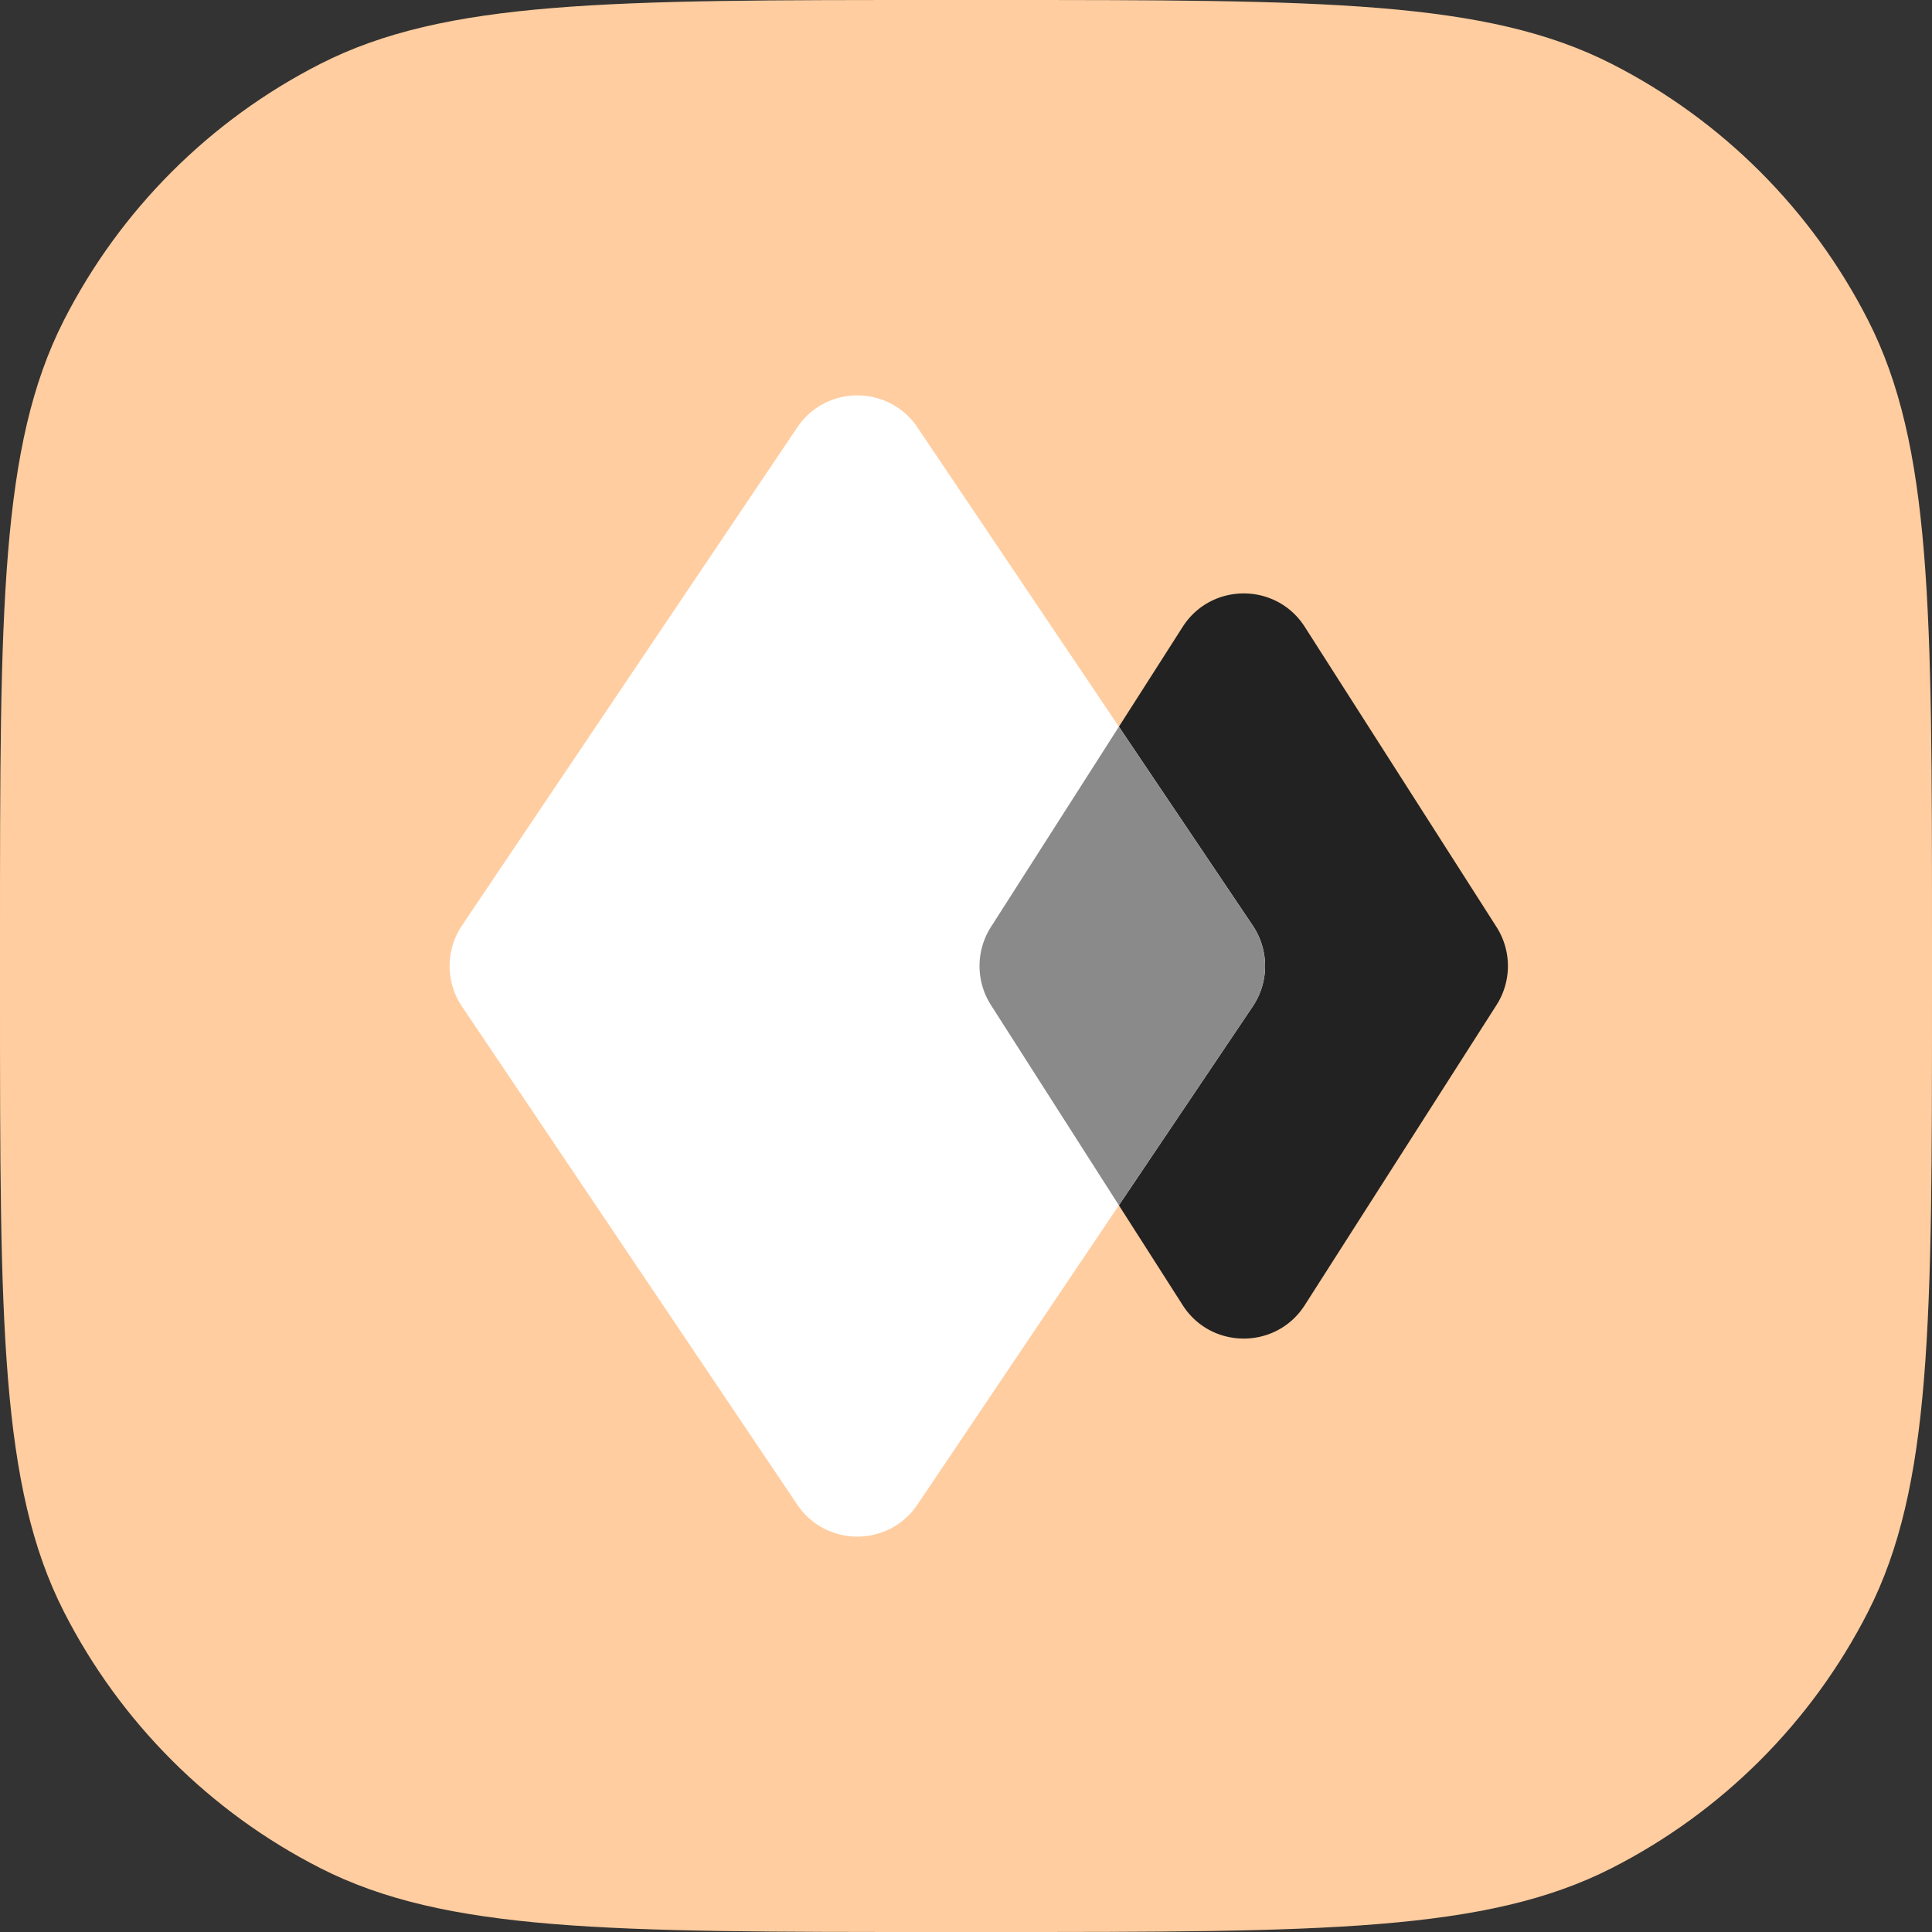
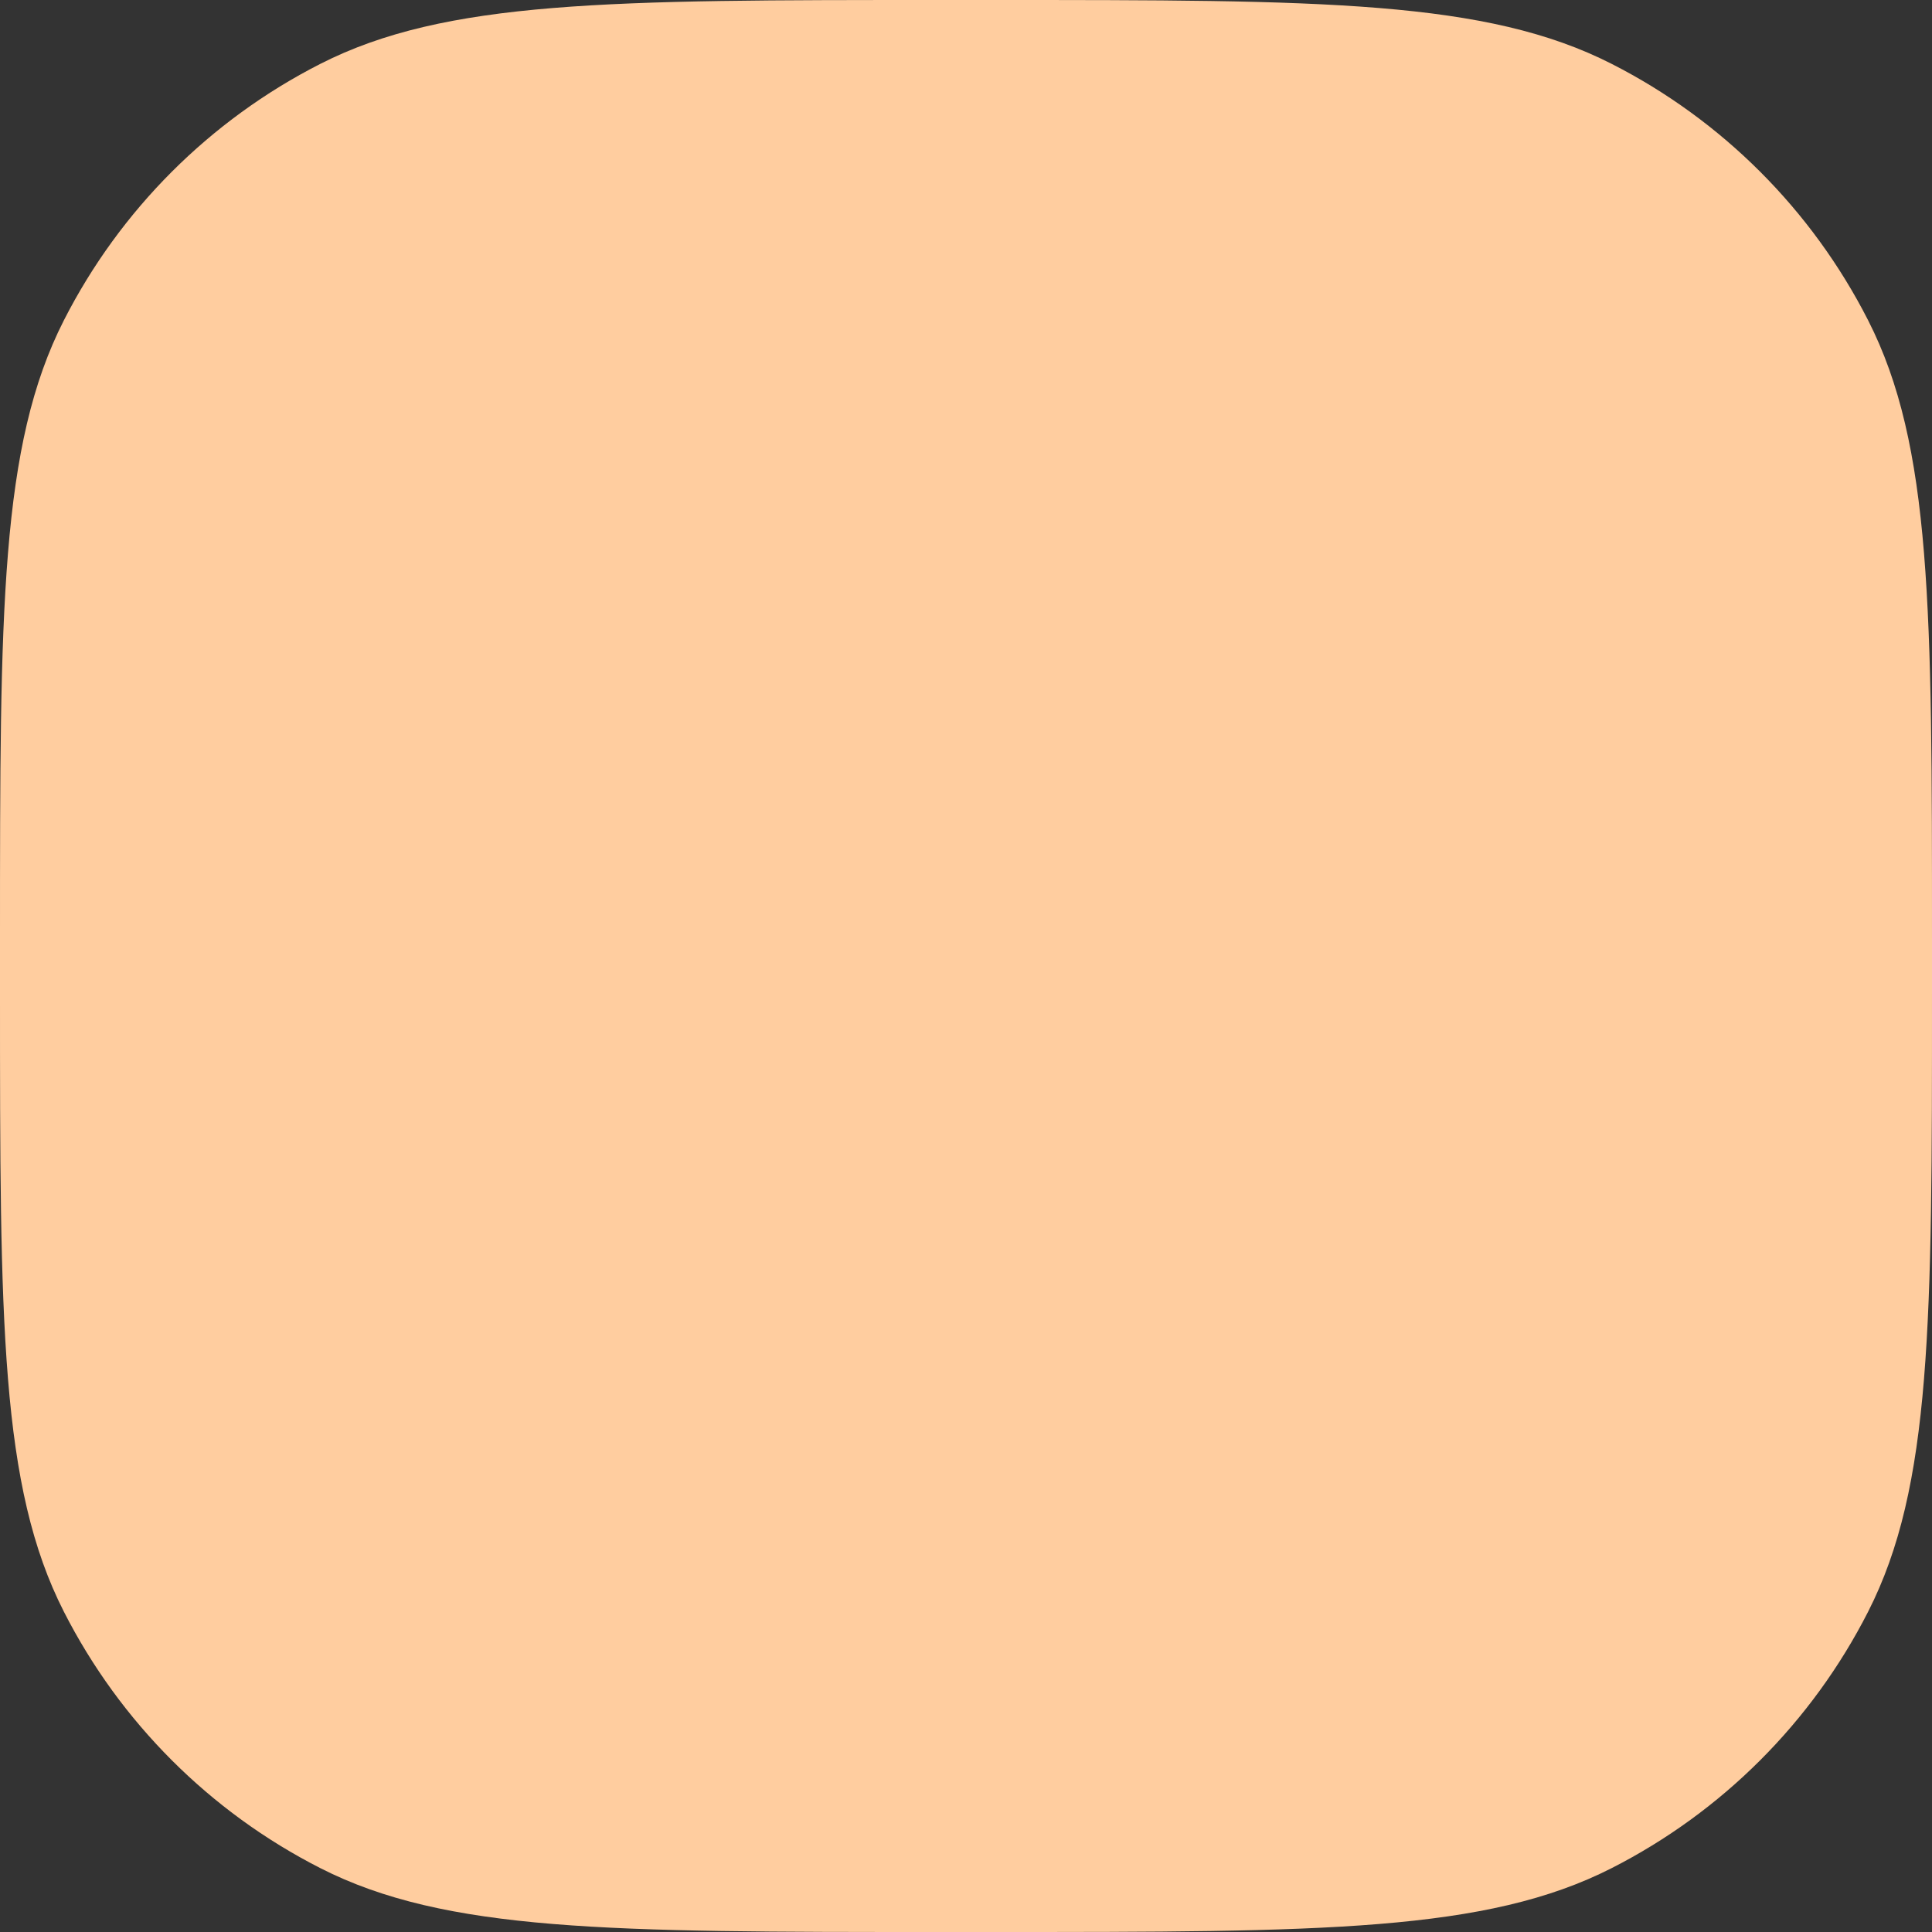
<svg xmlns="http://www.w3.org/2000/svg" width="80" height="80" fill="none">
  <rect width="100%" height="100%" fill="#333333" stroke="none" />
  <path d="M0 38.857C0 25.256 0 18.455 2.647 13.26 4.975 8.691 8.691 4.975 13.26 2.647 18.455 0 25.256 0 38.857 0h2.286C54.744 0 61.545 0 66.74 2.647c4.57 2.328 8.285 6.044 10.613 10.613C80 18.455 80 25.256 80 38.857v2.286c0 13.601 0 20.402-2.647 25.597-2.328 4.57-6.044 8.285-10.613 10.613C61.545 80 54.744 80 41.143 80h-2.286c-13.601 0-20.402 0-25.597-2.647-4.57-2.328-8.285-6.044-10.613-10.613C0 61.545 0 54.744 0 41.143v-2.286z" fill="#ffcd9f" />
-   <path d="M61.968 38.385a3 3 0 0 1 0 3.23l-7.94 12.428c-1.18 1.846-3.876 1.846-5.056 0l-7.94-12.428a3 3 0 0 1 0-3.23l7.94-12.428c1.18-1.846 3.877-1.846 5.056 0l7.94 12.428z" fill="#222" />
-   <path d="M51.873 38.325a3 3 0 0 1 0 3.35L37.989 62.302c-1.189 1.767-3.789 1.767-4.978 0L19.128 41.675a3 3 0 0 1 0-3.35l13.884-20.627c1.189-1.767 3.789-1.767 4.978 0l13.884 20.627z" fill="#fff" />
-   <path fill-rule="evenodd" d="M51.873 41.675a3 3 0 0 0 0-3.35l-5.542-8.234-5.299 8.294a3 3 0 0 0 0 3.23l5.299 8.294 5.542-8.234z" fill="#8a8a8a" />
</svg>